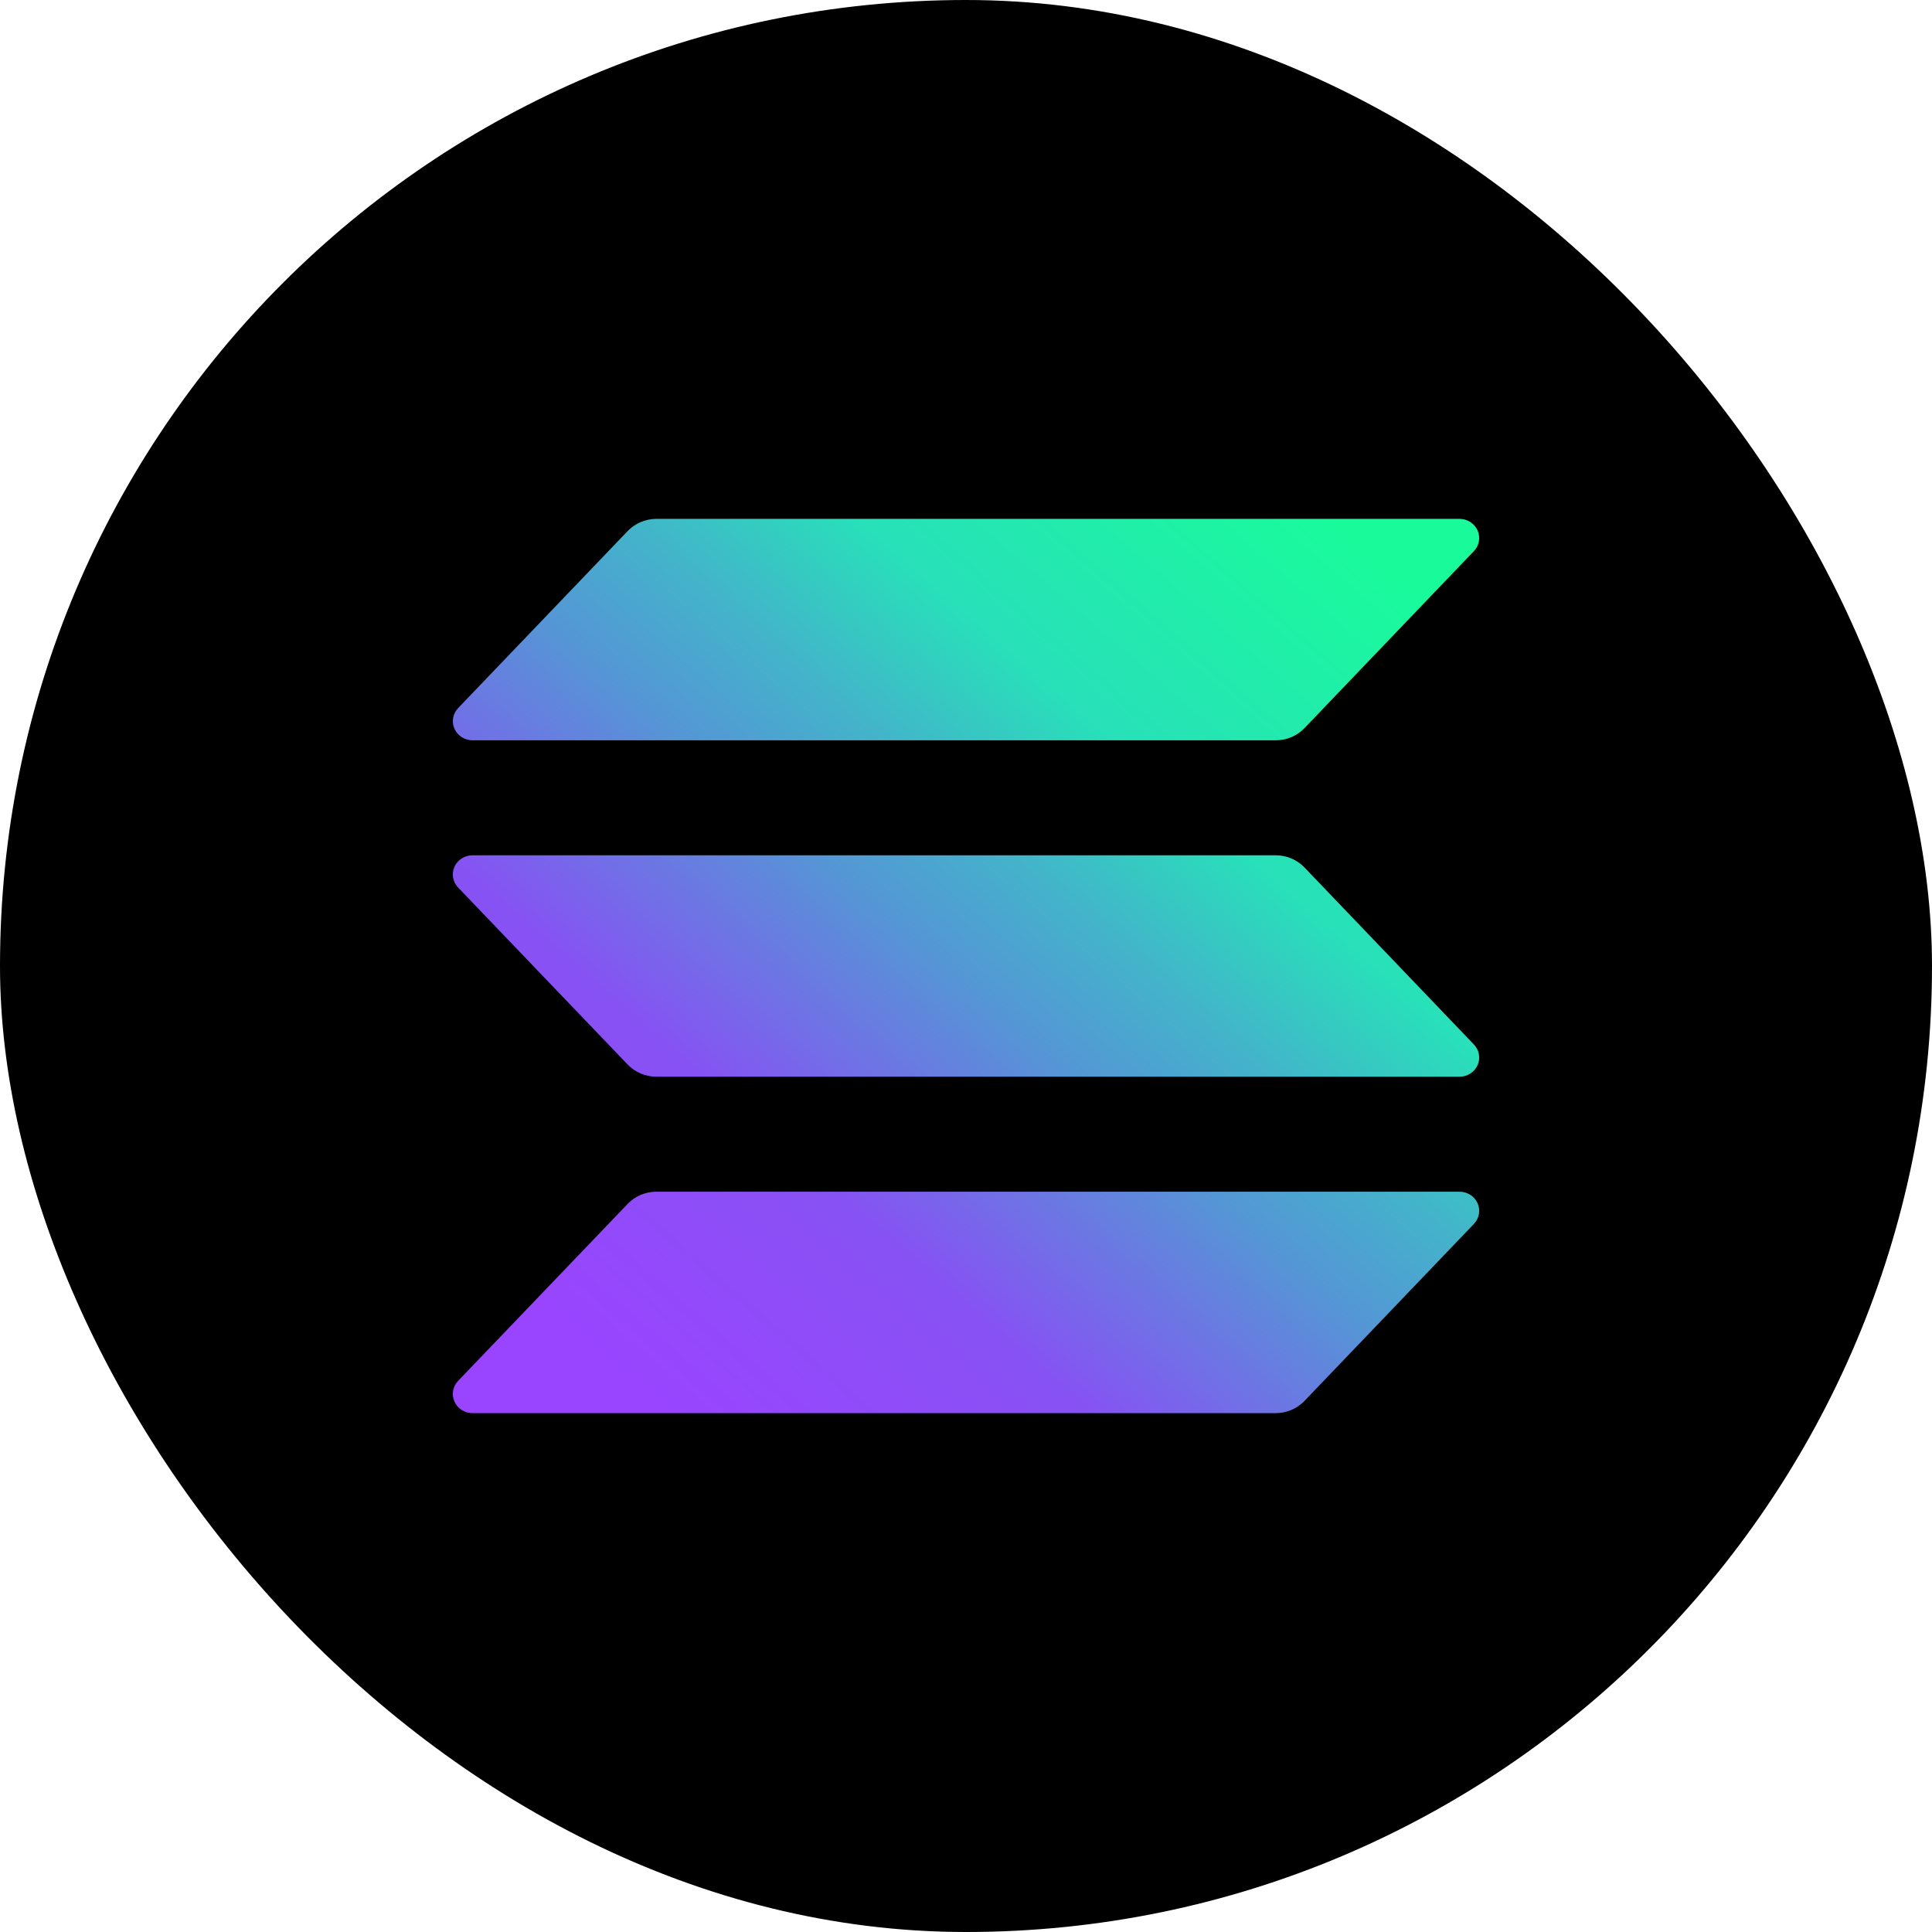
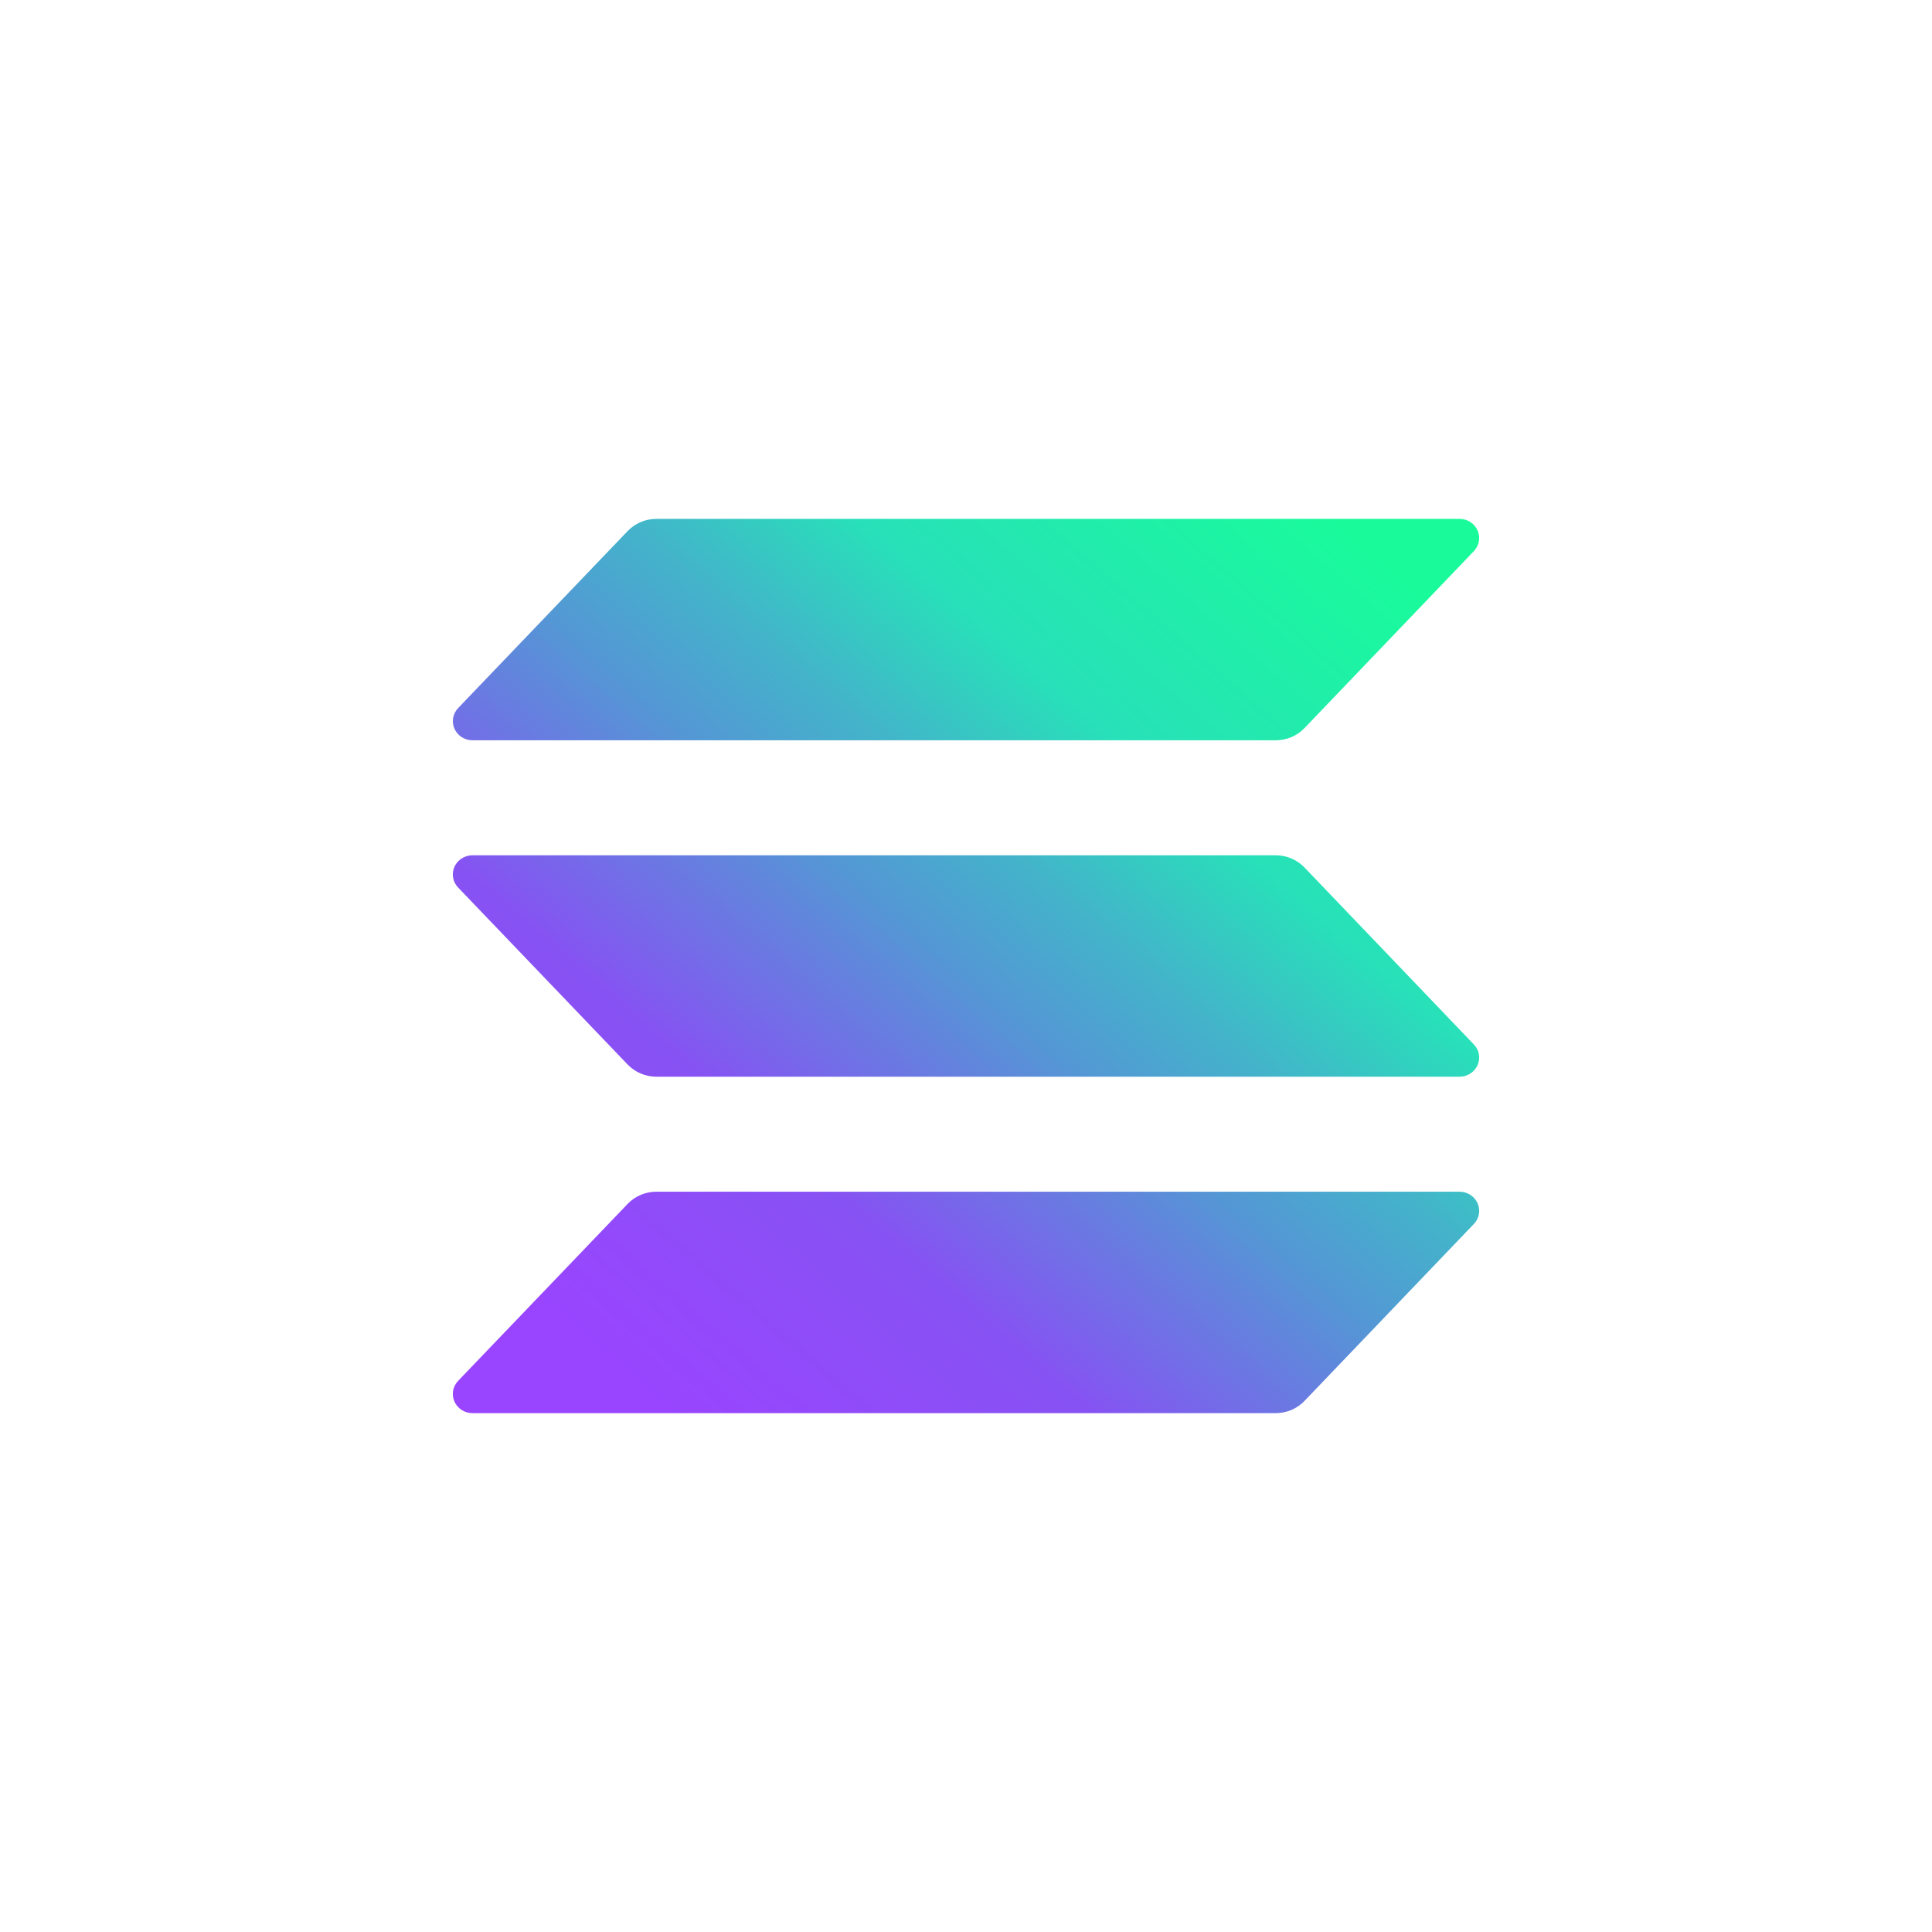
<svg xmlns="http://www.w3.org/2000/svg" viewBox="0 0 128 128">
  <g fill="none">
-     <rect width="128" height="128" rx="64" fill="#000" />
    <path d="M97.65 81.089L86.424 92.817C86.18 93.072 85.885 93.275 85.557 93.414C85.229 93.552 84.875 93.624 84.517 93.624H31.303C31.049 93.624 30.801 93.551 30.589 93.416C30.376 93.28 30.209 93.087 30.108 92.86C30.007 92.633 29.976 92.383 30.019 92.139C30.062 91.895 30.177 91.669 30.35 91.488L41.584 79.76C41.828 79.506 42.122 79.303 42.449 79.164C42.776 79.025 43.129 78.954 43.486 78.953H96.697C96.951 78.953 97.199 79.025 97.411 79.161C97.624 79.296 97.79 79.49 97.892 79.716C97.993 79.943 98.024 80.194 97.981 80.438C97.938 80.682 97.823 80.908 97.65 81.089ZM86.424 57.471C86.18 57.217 85.885 57.014 85.557 56.875C85.229 56.736 84.875 56.664 84.517 56.665H31.303C31.049 56.665 30.801 56.737 30.589 56.873C30.376 57.008 30.209 57.201 30.108 57.428C30.007 57.655 29.976 57.906 30.019 58.15C30.062 58.393 30.177 58.62 30.35 58.8L41.584 70.529C41.828 70.783 42.122 70.985 42.449 71.124C42.776 71.263 43.129 71.335 43.486 71.335H96.697C96.951 71.335 97.199 71.263 97.411 71.127C97.624 70.992 97.79 70.799 97.892 70.572C97.993 70.345 98.024 70.094 97.981 69.85C97.938 69.607 97.823 69.381 97.65 69.2L86.424 57.471ZM31.303 49.047H84.517C84.875 49.047 85.229 48.976 85.557 48.837C85.885 48.698 86.18 48.495 86.424 48.24L97.65 36.512C97.823 36.331 97.938 36.105 97.981 35.861C98.024 35.617 97.993 35.367 97.892 35.14C97.79 34.913 97.624 34.72 97.411 34.584C97.199 34.449 96.951 34.376 96.697 34.376H43.486C43.129 34.377 42.776 34.449 42.449 34.588C42.122 34.726 41.828 34.929 41.584 35.183L30.353 46.911C30.18 47.092 30.065 47.318 30.022 47.562C29.979 47.805 30.009 48.056 30.11 48.282C30.211 48.509 30.378 48.702 30.59 48.838C30.802 48.974 31.049 49.047 31.303 49.047Z" fill="url(#1737116822633-4349447_paint0_linear_215_1553)" />
    <defs>
      <linearGradient id="1737116822633-4349447_paint0_linear_215_1553" x1="35.74" y1="95.036" x2="89.916" y2="32.346" gradientUnits="userSpaceOnUse">
        <stop offset=".08" stop-color="#9945FF" />
        <stop offset=".3" stop-color="#8752F3" />
        <stop offset=".5" stop-color="#5497D5" />
        <stop offset=".6" stop-color="#43B4CA" />
        <stop offset=".72" stop-color="#28E0B9" />
        <stop offset=".97" stop-color="#19FB9B" />
      </linearGradient>
    </defs>
  </g>
</svg>